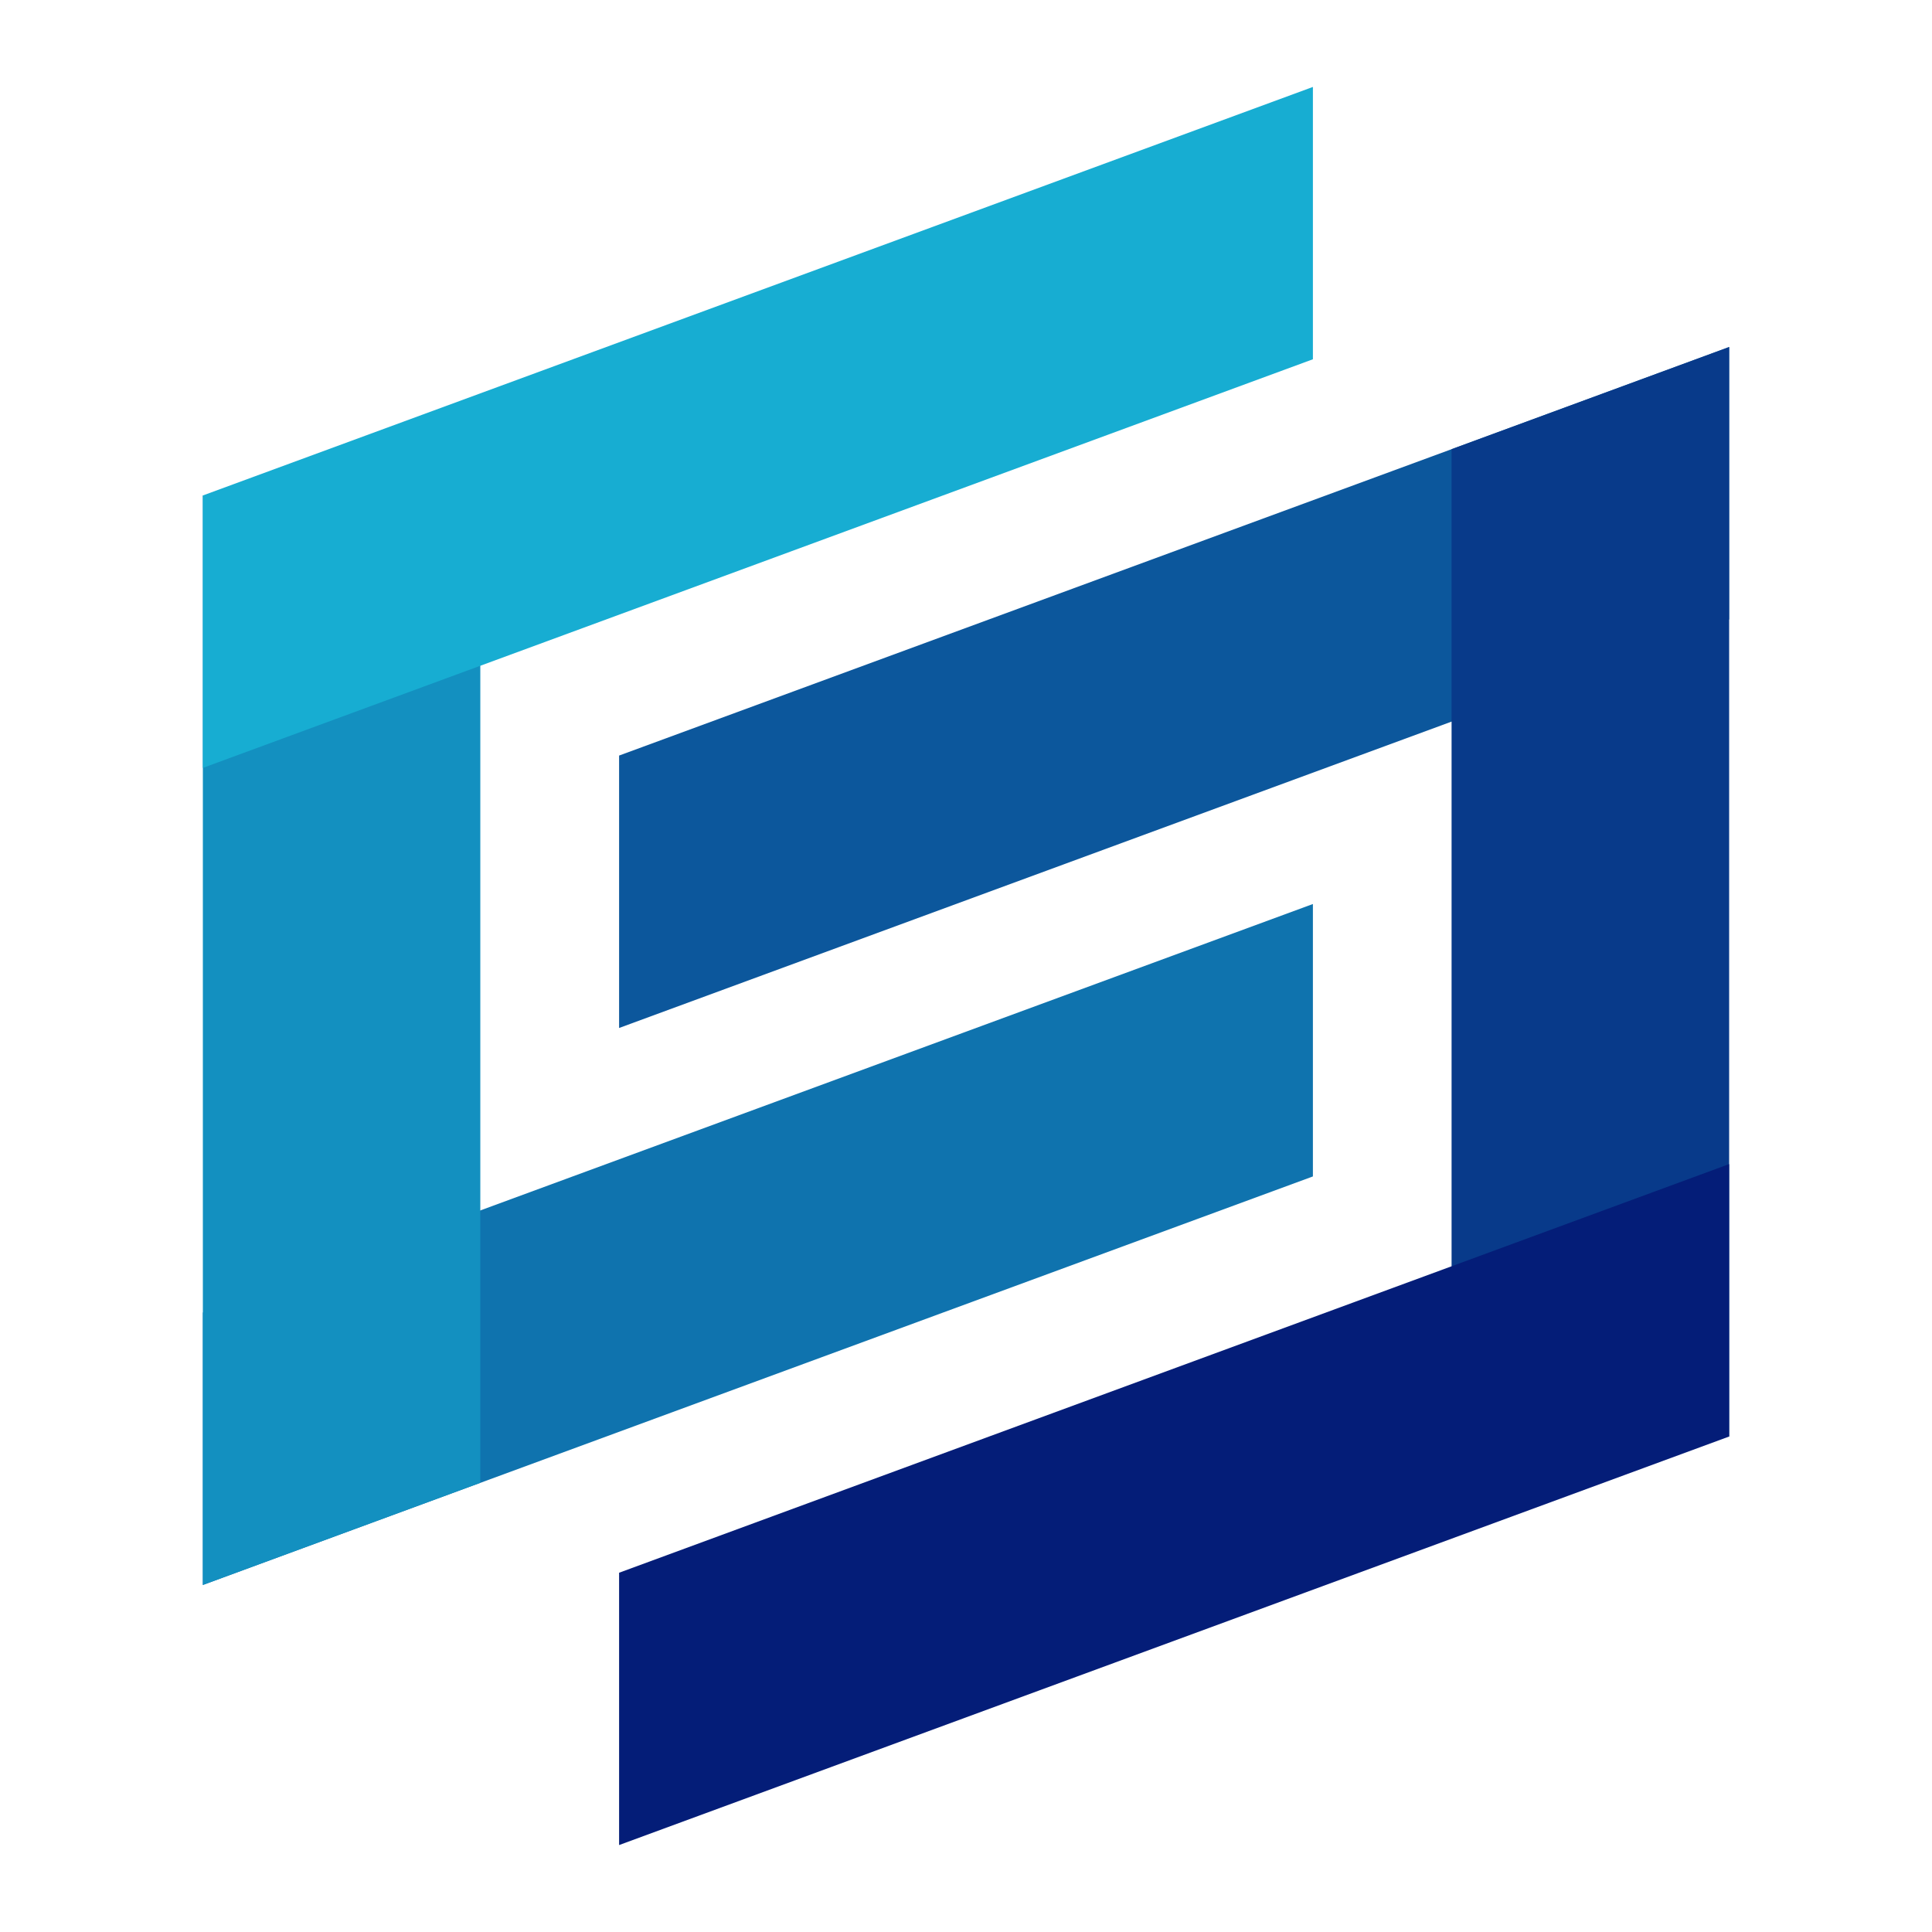
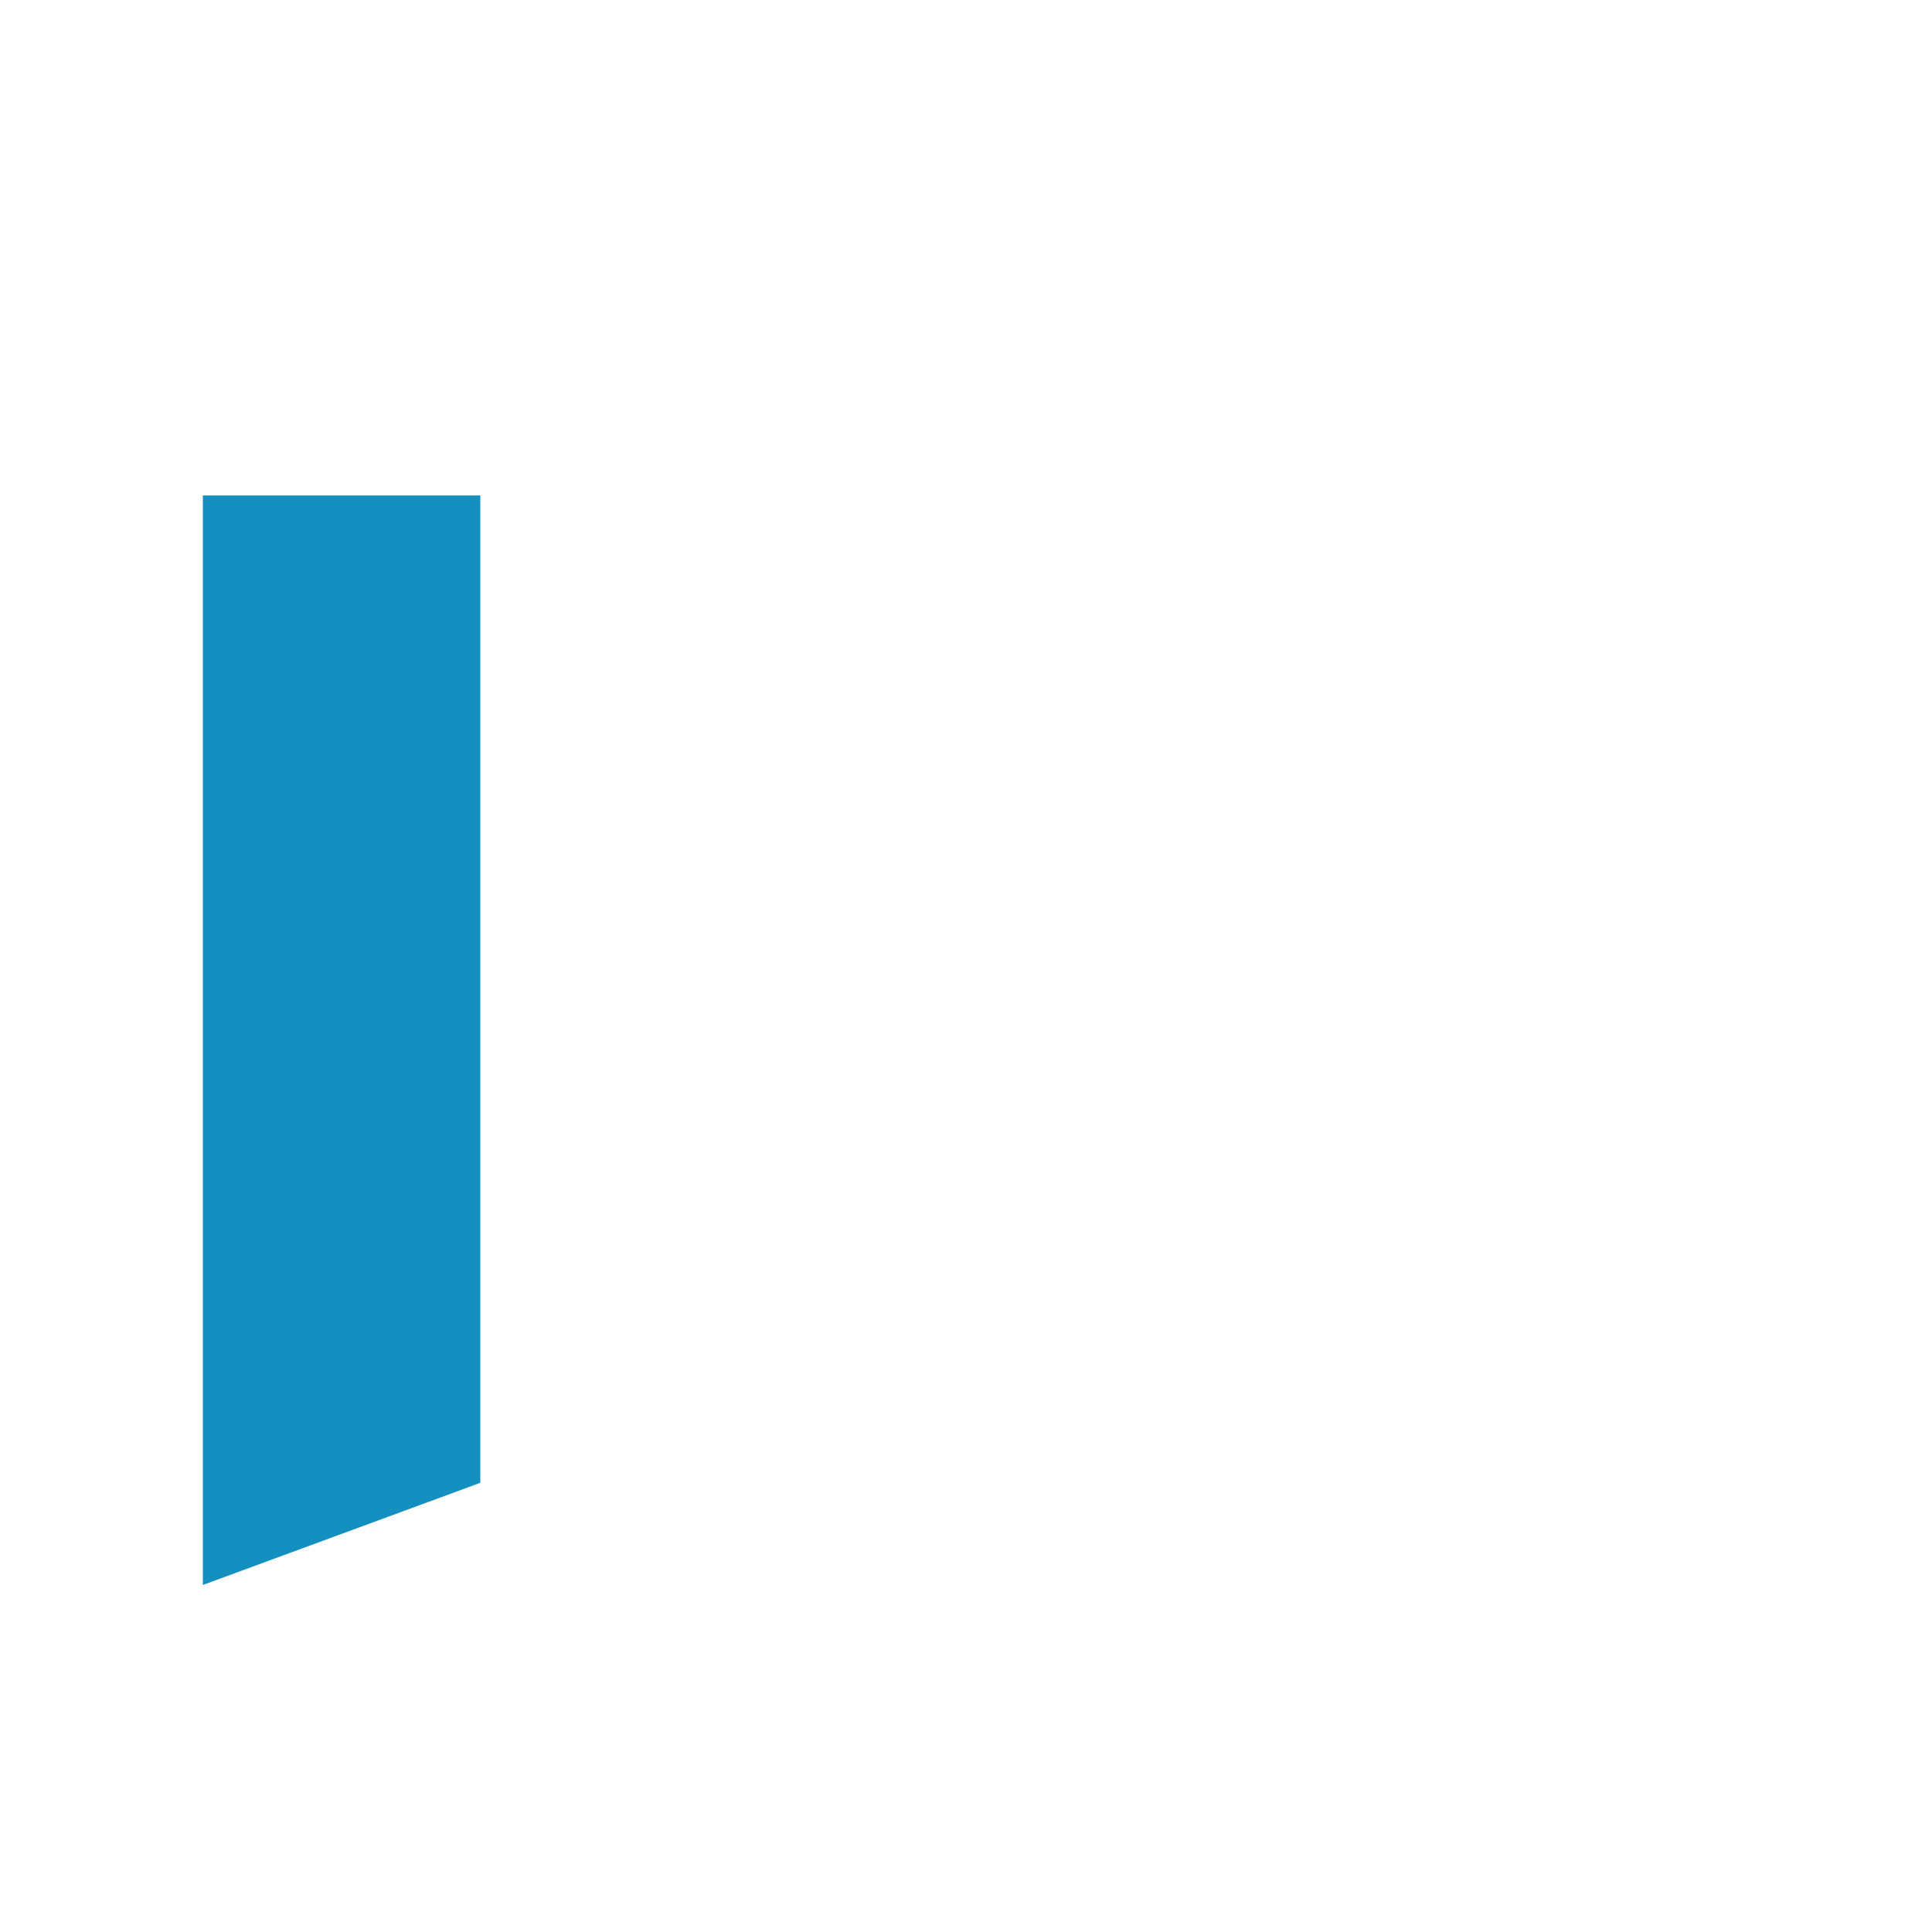
<svg xmlns="http://www.w3.org/2000/svg" width="200" height="200" viewBox="0 0 200 200" fill="none">
-   <path fill-rule="evenodd" clip-rule="evenodd" d="M64.089 78.216L179 35.924V64.126L64.089 106.417V78.216Z" fill="#0C579C" />
-   <path fill-rule="evenodd" clip-rule="evenodd" d="M21 135.874L135.911 93.583V121.784L21 164.076V135.874Z" fill="#0F73AE" />
-   <path fill-rule="evenodd" clip-rule="evenodd" d="M150.267 46.5L179 35.924V148.708H150.267V46.5Z" fill="#083A8A" />
  <path fill-rule="evenodd" clip-rule="evenodd" d="M21 51.291H49.722V153.5L21 164.076V51.291Z" fill="#1390C0" />
-   <path fill-rule="evenodd" clip-rule="evenodd" d="M21 51.291L135.911 9V37.191L21 79.493V51.291Z" fill="#17ADD2" />
-   <path fill-rule="evenodd" clip-rule="evenodd" d="M64.089 162.809L179 120.507V148.709L64.089 191V162.809Z" fill="#041D78" />
</svg>